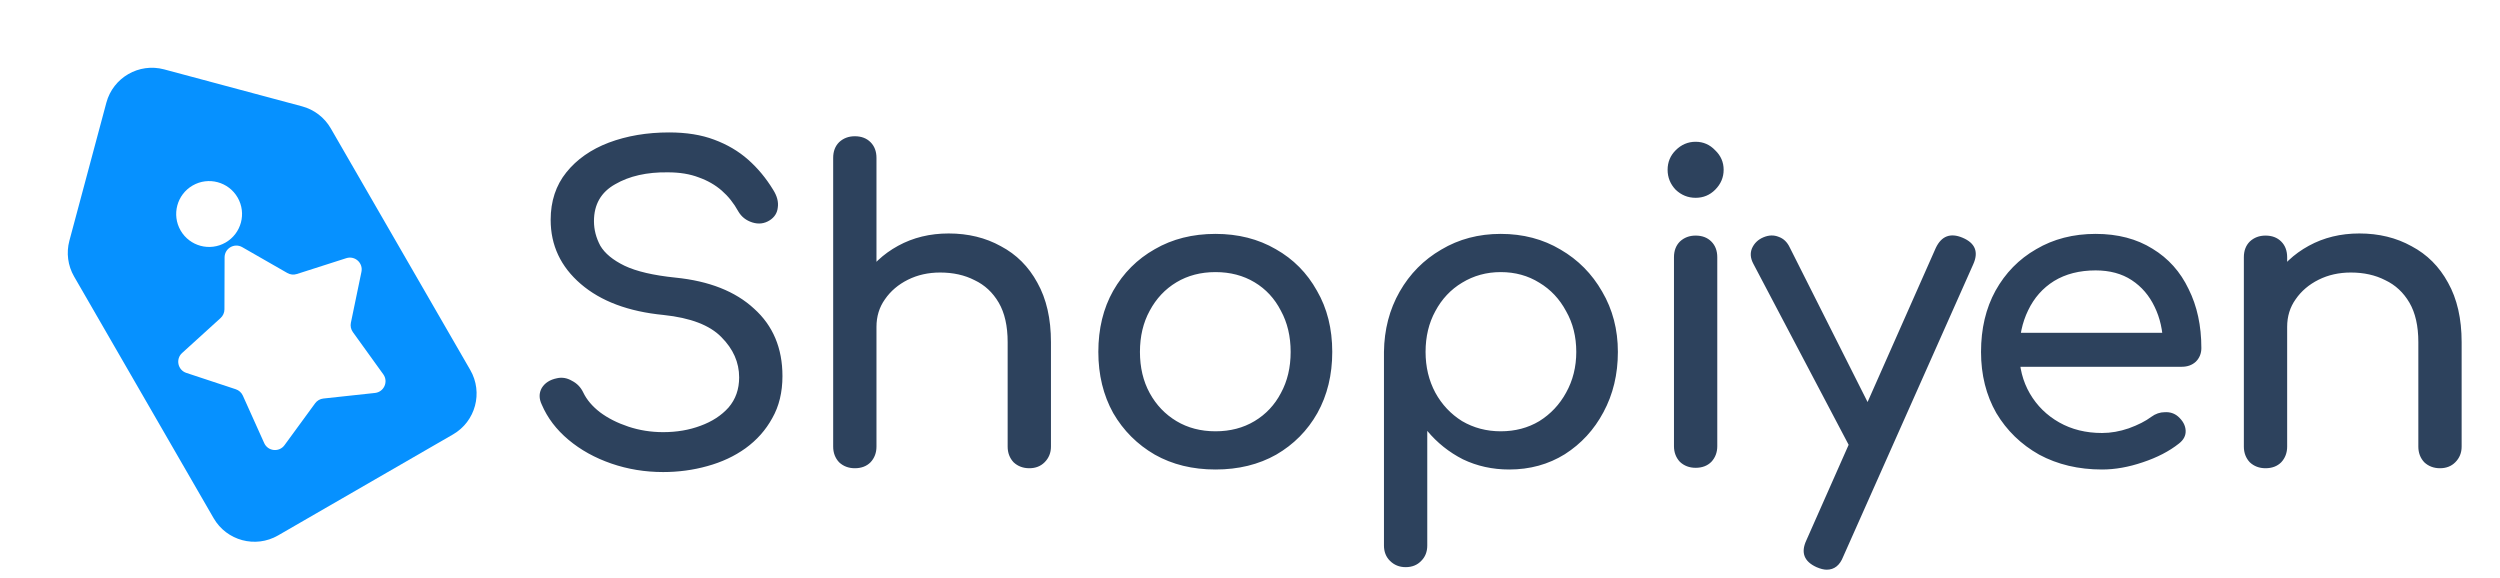
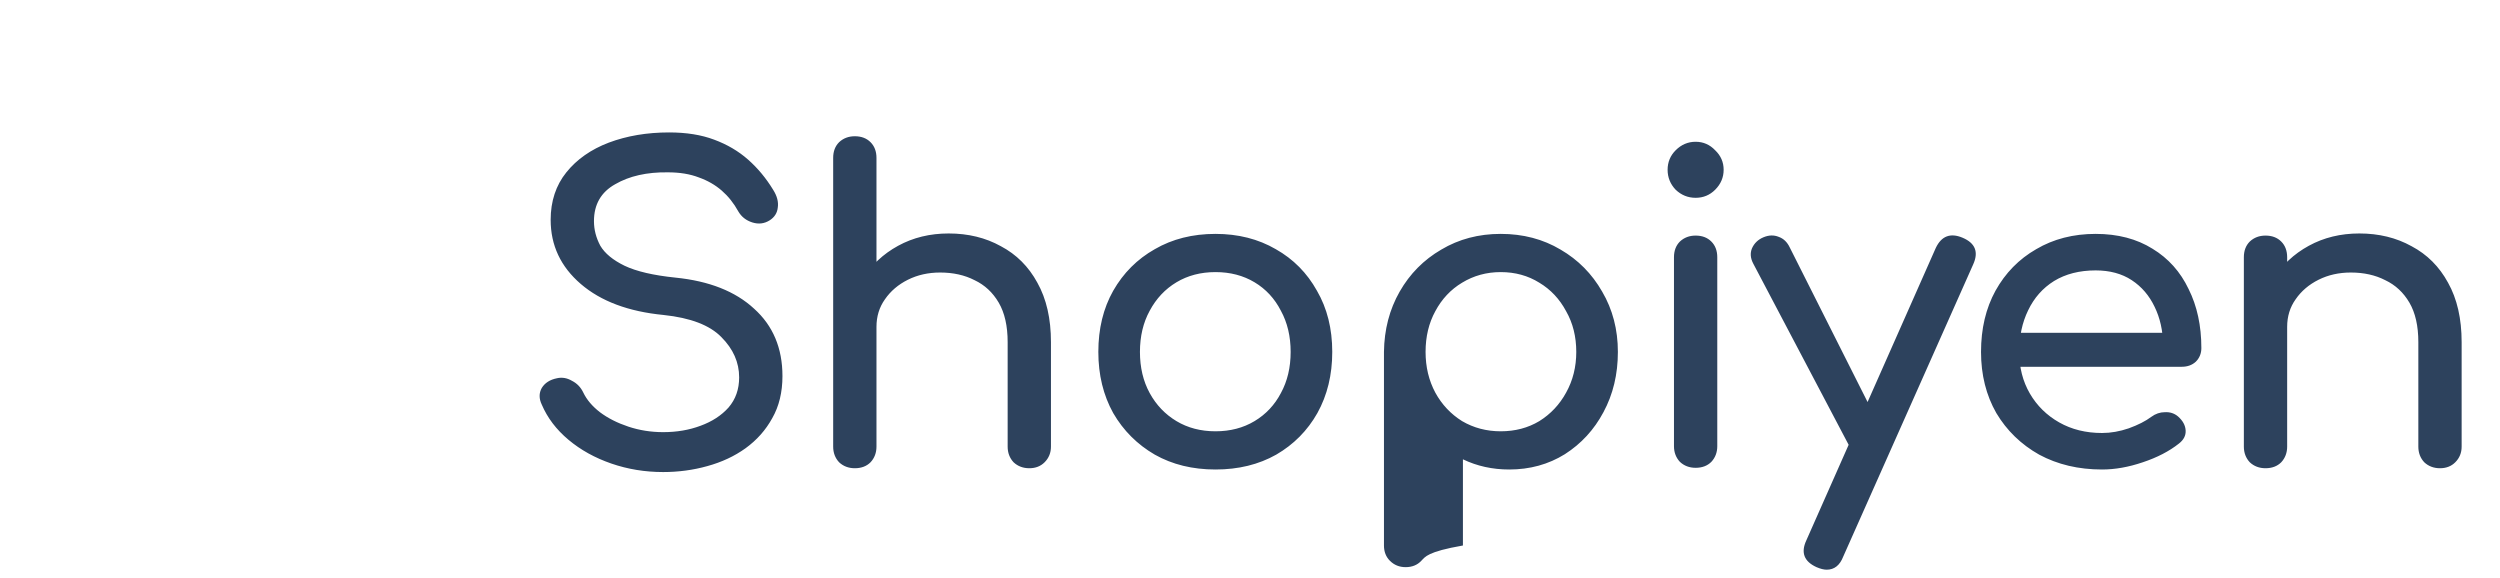
<svg xmlns="http://www.w3.org/2000/svg" width="212" height="49" viewBox="0 0 212 49" fill="none">
-   <path d="M9.018 8.712C9.59 6.578 11.784 5.312 13.918 5.883L25.619 9.019C26.644 9.294 27.517 9.964 28.048 10.883L39.879 31.375C40.984 33.288 40.328 35.735 38.415 36.839L23.579 45.405C21.666 46.51 19.219 45.854 18.115 43.941L6.283 23.448C5.753 22.53 5.609 21.438 5.884 20.413L9.018 8.712ZM20.542 20.959C19.877 20.577 19.048 21.056 19.045 21.823L19.033 26.233C19.032 26.514 18.913 26.781 18.705 26.97L15.443 29.933C14.876 30.447 15.074 31.382 15.801 31.622L19.993 33.008C20.259 33.096 20.477 33.291 20.592 33.546L22.404 37.574C22.719 38.273 23.672 38.373 24.124 37.754L26.722 34.2C26.888 33.972 27.143 33.825 27.422 33.795L31.801 33.322C32.562 33.239 32.952 32.365 32.504 31.743L29.922 28.16C29.758 27.932 29.698 27.646 29.755 27.372L30.651 23.049C30.806 22.299 30.096 21.66 29.367 21.893L25.171 23.237C24.903 23.323 24.612 23.292 24.368 23.152L20.542 20.959ZM16.337 15.73C15.002 16.501 14.544 18.21 15.315 19.545C16.086 20.881 17.793 21.338 19.129 20.567C20.464 19.796 20.923 18.088 20.152 16.753C19.381 15.417 17.673 14.959 16.337 15.73Z" fill="#0691FF" />
-   <path d="M56.236 40.03C54.7 40.03 53.236 39.79 51.844 39.31C50.452 38.83 49.24 38.158 48.208 37.294C47.176 36.43 46.42 35.434 45.94 34.306C45.7 33.802 45.7 33.334 45.94 32.902C46.204 32.47 46.636 32.194 47.236 32.074C47.668 31.978 48.088 32.05 48.496 32.29C48.928 32.506 49.252 32.842 49.468 33.298C49.756 33.898 50.224 34.45 50.872 34.954C51.544 35.458 52.348 35.866 53.284 36.178C54.22 36.49 55.204 36.646 56.236 36.646C57.388 36.646 58.444 36.466 59.404 36.106C60.388 35.746 61.18 35.23 61.78 34.558C62.38 33.862 62.68 33.01 62.68 32.002C62.68 30.73 62.176 29.59 61.168 28.582C60.184 27.574 58.552 26.95 56.272 26.71C53.296 26.422 50.956 25.546 49.252 24.082C47.548 22.618 46.696 20.806 46.696 18.646C46.696 17.062 47.14 15.718 48.028 14.614C48.916 13.51 50.116 12.67 51.628 12.094C53.164 11.518 54.868 11.23 56.74 11.23C58.204 11.23 59.476 11.434 60.556 11.842C61.66 12.25 62.62 12.814 63.436 13.534C64.252 14.254 64.96 15.106 65.56 16.09C65.896 16.618 66.028 17.122 65.956 17.602C65.908 18.058 65.68 18.418 65.272 18.682C64.816 18.97 64.324 19.03 63.796 18.862C63.268 18.694 62.872 18.382 62.608 17.926C62.224 17.23 61.756 16.642 61.204 16.162C60.652 15.682 60.004 15.31 59.26 15.046C58.516 14.758 57.64 14.614 56.632 14.614C54.856 14.59 53.368 14.926 52.168 15.622C50.968 16.294 50.368 17.338 50.368 18.754C50.368 19.474 50.548 20.17 50.908 20.842C51.292 21.49 51.976 22.054 52.96 22.534C53.968 23.014 55.408 23.35 57.28 23.542C60.136 23.83 62.356 24.706 63.94 26.17C65.548 27.61 66.352 29.518 66.352 31.894C66.352 33.262 66.064 34.45 65.488 35.458C64.936 36.466 64.18 37.318 63.22 38.014C62.284 38.686 61.204 39.19 59.98 39.526C58.78 39.862 57.532 40.03 56.236 40.03ZM72.489 32.506C71.961 32.506 71.517 32.338 71.157 32.002C70.821 31.642 70.653 31.198 70.653 30.67V13.39C70.653 12.838 70.821 12.394 71.157 12.058C71.517 11.722 71.961 11.554 72.489 11.554C73.041 11.554 73.485 11.722 73.821 12.058C74.157 12.394 74.325 12.838 74.325 13.39V30.67C74.325 31.198 74.157 31.642 73.821 32.002C73.485 32.338 73.041 32.506 72.489 32.506ZM87.285 39.706C86.757 39.706 86.313 39.538 85.953 39.202C85.617 38.842 85.449 38.398 85.449 37.87V29.014C85.449 27.646 85.197 26.53 84.693 25.666C84.189 24.802 83.505 24.166 82.641 23.758C81.801 23.326 80.829 23.11 79.725 23.11C78.717 23.11 77.805 23.314 76.989 23.722C76.173 24.13 75.525 24.682 75.045 25.378C74.565 26.05 74.325 26.83 74.325 27.718H72.057C72.057 26.206 72.417 24.862 73.137 23.686C73.881 22.486 74.889 21.538 76.161 20.842C77.433 20.146 78.861 19.798 80.445 19.798C82.101 19.798 83.577 20.158 84.873 20.878C86.193 21.574 87.225 22.606 87.969 23.974C88.737 25.342 89.121 27.022 89.121 29.014V37.87C89.121 38.398 88.941 38.842 88.581 39.202C88.245 39.538 87.813 39.706 87.285 39.706ZM72.489 39.706C71.961 39.706 71.517 39.538 71.157 39.202C70.821 38.842 70.653 38.398 70.653 37.87V21.814C70.653 21.262 70.821 20.818 71.157 20.482C71.517 20.146 71.961 19.978 72.489 19.978C73.041 19.978 73.485 20.146 73.821 20.482C74.157 20.818 74.325 21.262 74.325 21.814V37.87C74.325 38.398 74.157 38.842 73.821 39.202C73.485 39.538 73.041 39.706 72.489 39.706ZM103.075 39.814C101.131 39.814 99.415 39.394 97.927 38.554C96.439 37.69 95.263 36.514 94.399 35.026C93.559 33.514 93.139 31.786 93.139 29.842C93.139 27.874 93.559 26.146 94.399 24.658C95.263 23.146 96.439 21.97 97.927 21.13C99.415 20.266 101.131 19.834 103.075 19.834C104.995 19.834 106.699 20.266 108.187 21.13C109.675 21.97 110.839 23.146 111.679 24.658C112.543 26.146 112.975 27.874 112.975 29.842C112.975 31.786 112.555 33.514 111.715 35.026C110.875 36.514 109.711 37.69 108.223 38.554C106.735 39.394 105.019 39.814 103.075 39.814ZM103.075 36.574C104.323 36.574 105.427 36.286 106.387 35.71C107.347 35.134 108.091 34.342 108.619 33.334C109.171 32.326 109.447 31.162 109.447 29.842C109.447 28.522 109.171 27.358 108.619 26.35C108.091 25.318 107.347 24.514 106.387 23.938C105.427 23.362 104.323 23.074 103.075 23.074C101.827 23.074 100.723 23.362 99.763 23.938C98.803 24.514 98.047 25.318 97.495 26.35C96.943 27.358 96.667 28.522 96.667 29.842C96.667 31.162 96.943 32.326 97.495 33.334C98.047 34.342 98.803 35.134 99.763 35.71C100.723 36.286 101.827 36.574 103.075 36.574ZM119.196 48.094C118.668 48.094 118.224 47.914 117.864 47.554C117.528 47.218 117.36 46.786 117.36 46.258V29.842C117.384 27.946 117.828 26.242 118.692 24.73C119.556 23.218 120.732 22.03 122.22 21.166C123.708 20.278 125.388 19.834 127.26 19.834C129.156 19.834 130.848 20.278 132.336 21.166C133.824 22.03 135 23.218 135.864 24.73C136.752 26.242 137.196 27.946 137.196 29.842C137.196 31.738 136.788 33.442 135.972 34.954C135.18 36.442 134.088 37.63 132.696 38.518C131.304 39.382 129.732 39.814 127.98 39.814C126.564 39.814 125.256 39.526 124.056 38.95C122.88 38.35 121.872 37.546 121.032 36.538V46.258C121.032 46.786 120.864 47.218 120.528 47.554C120.192 47.914 119.748 48.094 119.196 48.094ZM127.26 36.574C128.484 36.574 129.576 36.286 130.536 35.71C131.496 35.11 132.252 34.306 132.804 33.298C133.38 32.266 133.668 31.114 133.668 29.842C133.668 28.546 133.38 27.394 132.804 26.386C132.252 25.354 131.496 24.55 130.536 23.974C129.576 23.374 128.484 23.074 127.26 23.074C126.06 23.074 124.968 23.374 123.984 23.974C123.024 24.55 122.268 25.354 121.716 26.386C121.164 27.394 120.888 28.546 120.888 29.842C120.888 31.114 121.164 32.266 121.716 33.298C122.268 34.306 123.024 35.11 123.984 35.71C124.968 36.286 126.06 36.574 127.26 36.574ZM143.789 39.67C143.261 39.67 142.817 39.502 142.457 39.166C142.121 38.806 141.953 38.362 141.953 37.834V21.814C141.953 21.262 142.121 20.818 142.457 20.482C142.817 20.146 143.261 19.978 143.789 19.978C144.341 19.978 144.785 20.146 145.121 20.482C145.457 20.818 145.625 21.262 145.625 21.814V37.834C145.625 38.362 145.457 38.806 145.121 39.166C144.785 39.502 144.341 39.67 143.789 39.67ZM143.789 16.774C143.141 16.774 142.577 16.546 142.097 16.09C141.641 15.61 141.413 15.046 141.413 14.398C141.413 13.75 141.641 13.198 142.097 12.742C142.577 12.262 143.141 12.022 143.789 12.022C144.437 12.022 144.989 12.262 145.445 12.742C145.925 13.198 146.165 13.75 146.165 14.398C146.165 15.046 145.925 15.61 145.445 16.09C144.989 16.546 144.437 16.774 143.789 16.774ZM154.904 48.31C154.664 48.31 154.376 48.238 154.04 48.094C152.984 47.614 152.696 46.858 153.176 45.826L164.156 21.022C164.636 20.014 165.392 19.726 166.424 20.158C167.504 20.614 167.804 21.37 167.324 22.426L156.308 47.194C156.02 47.938 155.552 48.31 154.904 48.31ZM159.152 38.878C158.696 39.07 158.264 39.094 157.856 38.95C157.472 38.782 157.16 38.47 156.92 38.014L148.676 22.354C148.436 21.898 148.4 21.466 148.568 21.058C148.76 20.626 149.084 20.314 149.54 20.122C149.996 19.93 150.428 19.918 150.836 20.086C151.244 20.23 151.556 20.53 151.772 20.986L159.656 36.646C159.896 37.102 159.98 37.546 159.908 37.978C159.86 38.386 159.608 38.686 159.152 38.878ZM178.251 39.814C176.259 39.814 174.483 39.394 172.923 38.554C171.387 37.69 170.175 36.514 169.287 35.026C168.423 33.514 167.991 31.786 167.991 29.842C167.991 27.874 168.399 26.146 169.215 24.658C170.055 23.146 171.207 21.97 172.671 21.13C174.135 20.266 175.815 19.834 177.711 19.834C179.583 19.834 181.191 20.254 182.535 21.094C183.879 21.91 184.899 23.05 185.595 24.514C186.315 25.954 186.675 27.622 186.675 29.518C186.675 29.974 186.519 30.358 186.207 30.67C185.895 30.958 185.499 31.102 185.019 31.102H170.511V28.222H184.911L183.435 29.23C183.411 28.03 183.171 26.962 182.715 26.026C182.259 25.066 181.611 24.31 180.771 23.758C179.931 23.206 178.911 22.93 177.711 22.93C176.343 22.93 175.167 23.23 174.183 23.83C173.223 24.43 172.491 25.258 171.987 26.314C171.483 27.346 171.231 28.522 171.231 29.842C171.231 31.162 171.531 32.338 172.131 33.37C172.731 34.402 173.559 35.218 174.615 35.818C175.671 36.418 176.883 36.718 178.251 36.718C178.995 36.718 179.751 36.586 180.519 36.322C181.311 36.034 181.947 35.71 182.427 35.35C182.787 35.086 183.171 34.954 183.579 34.954C184.011 34.93 184.383 35.05 184.695 35.314C185.103 35.674 185.319 36.07 185.343 36.502C185.367 36.934 185.175 37.306 184.767 37.618C183.951 38.266 182.931 38.794 181.707 39.202C180.507 39.61 179.355 39.814 178.251 39.814ZM206.911 39.706C206.383 39.706 205.939 39.538 205.579 39.202C205.243 38.842 205.075 38.398 205.075 37.87V29.014C205.075 27.646 204.823 26.53 204.319 25.666C203.815 24.802 203.131 24.166 202.267 23.758C201.427 23.326 200.455 23.11 199.351 23.11C198.343 23.11 197.431 23.314 196.615 23.722C195.799 24.13 195.151 24.682 194.671 25.378C194.191 26.05 193.951 26.83 193.951 27.718H191.683C191.683 26.206 192.043 24.862 192.763 23.686C193.507 22.486 194.515 21.538 195.787 20.842C197.059 20.146 198.487 19.798 200.071 19.798C201.727 19.798 203.203 20.158 204.499 20.878C205.819 21.574 206.851 22.606 207.595 23.974C208.363 25.342 208.747 27.022 208.747 29.014V37.87C208.747 38.398 208.567 38.842 208.207 39.202C207.871 39.538 207.439 39.706 206.911 39.706ZM192.115 39.706C191.587 39.706 191.143 39.538 190.783 39.202C190.447 38.842 190.279 38.398 190.279 37.87V21.814C190.279 21.262 190.447 20.818 190.783 20.482C191.143 20.146 191.587 19.978 192.115 19.978C192.667 19.978 193.111 20.146 193.447 20.482C193.783 20.818 193.951 21.262 193.951 21.814V37.87C193.951 38.398 193.783 38.842 193.447 39.202C193.111 39.538 192.667 39.706 192.115 39.706Z" fill="#2D425D" />
+   <path d="M56.236 40.03C54.7 40.03 53.236 39.79 51.844 39.31C50.452 38.83 49.24 38.158 48.208 37.294C47.176 36.43 46.42 35.434 45.94 34.306C45.7 33.802 45.7 33.334 45.94 32.902C46.204 32.47 46.636 32.194 47.236 32.074C47.668 31.978 48.088 32.05 48.496 32.29C48.928 32.506 49.252 32.842 49.468 33.298C49.756 33.898 50.224 34.45 50.872 34.954C51.544 35.458 52.348 35.866 53.284 36.178C54.22 36.49 55.204 36.646 56.236 36.646C57.388 36.646 58.444 36.466 59.404 36.106C60.388 35.746 61.18 35.23 61.78 34.558C62.38 33.862 62.68 33.01 62.68 32.002C62.68 30.73 62.176 29.59 61.168 28.582C60.184 27.574 58.552 26.95 56.272 26.71C53.296 26.422 50.956 25.546 49.252 24.082C47.548 22.618 46.696 20.806 46.696 18.646C46.696 17.062 47.14 15.718 48.028 14.614C48.916 13.51 50.116 12.67 51.628 12.094C53.164 11.518 54.868 11.23 56.74 11.23C58.204 11.23 59.476 11.434 60.556 11.842C61.66 12.25 62.62 12.814 63.436 13.534C64.252 14.254 64.96 15.106 65.56 16.09C65.896 16.618 66.028 17.122 65.956 17.602C65.908 18.058 65.68 18.418 65.272 18.682C64.816 18.97 64.324 19.03 63.796 18.862C63.268 18.694 62.872 18.382 62.608 17.926C62.224 17.23 61.756 16.642 61.204 16.162C60.652 15.682 60.004 15.31 59.26 15.046C58.516 14.758 57.64 14.614 56.632 14.614C54.856 14.59 53.368 14.926 52.168 15.622C50.968 16.294 50.368 17.338 50.368 18.754C50.368 19.474 50.548 20.17 50.908 20.842C51.292 21.49 51.976 22.054 52.96 22.534C53.968 23.014 55.408 23.35 57.28 23.542C60.136 23.83 62.356 24.706 63.94 26.17C65.548 27.61 66.352 29.518 66.352 31.894C66.352 33.262 66.064 34.45 65.488 35.458C64.936 36.466 64.18 37.318 63.22 38.014C62.284 38.686 61.204 39.19 59.98 39.526C58.78 39.862 57.532 40.03 56.236 40.03ZM72.489 32.506C71.961 32.506 71.517 32.338 71.157 32.002C70.821 31.642 70.653 31.198 70.653 30.67V13.39C70.653 12.838 70.821 12.394 71.157 12.058C71.517 11.722 71.961 11.554 72.489 11.554C73.041 11.554 73.485 11.722 73.821 12.058C74.157 12.394 74.325 12.838 74.325 13.39V30.67C74.325 31.198 74.157 31.642 73.821 32.002C73.485 32.338 73.041 32.506 72.489 32.506ZM87.285 39.706C86.757 39.706 86.313 39.538 85.953 39.202C85.617 38.842 85.449 38.398 85.449 37.87V29.014C85.449 27.646 85.197 26.53 84.693 25.666C84.189 24.802 83.505 24.166 82.641 23.758C81.801 23.326 80.829 23.11 79.725 23.11C78.717 23.11 77.805 23.314 76.989 23.722C76.173 24.13 75.525 24.682 75.045 25.378C74.565 26.05 74.325 26.83 74.325 27.718H72.057C72.057 26.206 72.417 24.862 73.137 23.686C73.881 22.486 74.889 21.538 76.161 20.842C77.433 20.146 78.861 19.798 80.445 19.798C82.101 19.798 83.577 20.158 84.873 20.878C86.193 21.574 87.225 22.606 87.969 23.974C88.737 25.342 89.121 27.022 89.121 29.014V37.87C89.121 38.398 88.941 38.842 88.581 39.202C88.245 39.538 87.813 39.706 87.285 39.706ZM72.489 39.706C71.961 39.706 71.517 39.538 71.157 39.202C70.821 38.842 70.653 38.398 70.653 37.87V21.814C70.653 21.262 70.821 20.818 71.157 20.482C71.517 20.146 71.961 19.978 72.489 19.978C73.041 19.978 73.485 20.146 73.821 20.482C74.157 20.818 74.325 21.262 74.325 21.814V37.87C74.325 38.398 74.157 38.842 73.821 39.202C73.485 39.538 73.041 39.706 72.489 39.706ZM103.075 39.814C101.131 39.814 99.415 39.394 97.927 38.554C96.439 37.69 95.263 36.514 94.399 35.026C93.559 33.514 93.139 31.786 93.139 29.842C93.139 27.874 93.559 26.146 94.399 24.658C95.263 23.146 96.439 21.97 97.927 21.13C99.415 20.266 101.131 19.834 103.075 19.834C104.995 19.834 106.699 20.266 108.187 21.13C109.675 21.97 110.839 23.146 111.679 24.658C112.543 26.146 112.975 27.874 112.975 29.842C112.975 31.786 112.555 33.514 111.715 35.026C110.875 36.514 109.711 37.69 108.223 38.554C106.735 39.394 105.019 39.814 103.075 39.814ZM103.075 36.574C104.323 36.574 105.427 36.286 106.387 35.71C107.347 35.134 108.091 34.342 108.619 33.334C109.171 32.326 109.447 31.162 109.447 29.842C109.447 28.522 109.171 27.358 108.619 26.35C108.091 25.318 107.347 24.514 106.387 23.938C105.427 23.362 104.323 23.074 103.075 23.074C101.827 23.074 100.723 23.362 99.763 23.938C98.803 24.514 98.047 25.318 97.495 26.35C96.943 27.358 96.667 28.522 96.667 29.842C96.667 31.162 96.943 32.326 97.495 33.334C98.047 34.342 98.803 35.134 99.763 35.71C100.723 36.286 101.827 36.574 103.075 36.574ZM119.196 48.094C118.668 48.094 118.224 47.914 117.864 47.554C117.528 47.218 117.36 46.786 117.36 46.258V29.842C117.384 27.946 117.828 26.242 118.692 24.73C119.556 23.218 120.732 22.03 122.22 21.166C123.708 20.278 125.388 19.834 127.26 19.834C129.156 19.834 130.848 20.278 132.336 21.166C133.824 22.03 135 23.218 135.864 24.73C136.752 26.242 137.196 27.946 137.196 29.842C137.196 31.738 136.788 33.442 135.972 34.954C135.18 36.442 134.088 37.63 132.696 38.518C131.304 39.382 129.732 39.814 127.98 39.814C126.564 39.814 125.256 39.526 124.056 38.95V46.258C121.032 46.786 120.864 47.218 120.528 47.554C120.192 47.914 119.748 48.094 119.196 48.094ZM127.26 36.574C128.484 36.574 129.576 36.286 130.536 35.71C131.496 35.11 132.252 34.306 132.804 33.298C133.38 32.266 133.668 31.114 133.668 29.842C133.668 28.546 133.38 27.394 132.804 26.386C132.252 25.354 131.496 24.55 130.536 23.974C129.576 23.374 128.484 23.074 127.26 23.074C126.06 23.074 124.968 23.374 123.984 23.974C123.024 24.55 122.268 25.354 121.716 26.386C121.164 27.394 120.888 28.546 120.888 29.842C120.888 31.114 121.164 32.266 121.716 33.298C122.268 34.306 123.024 35.11 123.984 35.71C124.968 36.286 126.06 36.574 127.26 36.574ZM143.789 39.67C143.261 39.67 142.817 39.502 142.457 39.166C142.121 38.806 141.953 38.362 141.953 37.834V21.814C141.953 21.262 142.121 20.818 142.457 20.482C142.817 20.146 143.261 19.978 143.789 19.978C144.341 19.978 144.785 20.146 145.121 20.482C145.457 20.818 145.625 21.262 145.625 21.814V37.834C145.625 38.362 145.457 38.806 145.121 39.166C144.785 39.502 144.341 39.67 143.789 39.67ZM143.789 16.774C143.141 16.774 142.577 16.546 142.097 16.09C141.641 15.61 141.413 15.046 141.413 14.398C141.413 13.75 141.641 13.198 142.097 12.742C142.577 12.262 143.141 12.022 143.789 12.022C144.437 12.022 144.989 12.262 145.445 12.742C145.925 13.198 146.165 13.75 146.165 14.398C146.165 15.046 145.925 15.61 145.445 16.09C144.989 16.546 144.437 16.774 143.789 16.774ZM154.904 48.31C154.664 48.31 154.376 48.238 154.04 48.094C152.984 47.614 152.696 46.858 153.176 45.826L164.156 21.022C164.636 20.014 165.392 19.726 166.424 20.158C167.504 20.614 167.804 21.37 167.324 22.426L156.308 47.194C156.02 47.938 155.552 48.31 154.904 48.31ZM159.152 38.878C158.696 39.07 158.264 39.094 157.856 38.95C157.472 38.782 157.16 38.47 156.92 38.014L148.676 22.354C148.436 21.898 148.4 21.466 148.568 21.058C148.76 20.626 149.084 20.314 149.54 20.122C149.996 19.93 150.428 19.918 150.836 20.086C151.244 20.23 151.556 20.53 151.772 20.986L159.656 36.646C159.896 37.102 159.98 37.546 159.908 37.978C159.86 38.386 159.608 38.686 159.152 38.878ZM178.251 39.814C176.259 39.814 174.483 39.394 172.923 38.554C171.387 37.69 170.175 36.514 169.287 35.026C168.423 33.514 167.991 31.786 167.991 29.842C167.991 27.874 168.399 26.146 169.215 24.658C170.055 23.146 171.207 21.97 172.671 21.13C174.135 20.266 175.815 19.834 177.711 19.834C179.583 19.834 181.191 20.254 182.535 21.094C183.879 21.91 184.899 23.05 185.595 24.514C186.315 25.954 186.675 27.622 186.675 29.518C186.675 29.974 186.519 30.358 186.207 30.67C185.895 30.958 185.499 31.102 185.019 31.102H170.511V28.222H184.911L183.435 29.23C183.411 28.03 183.171 26.962 182.715 26.026C182.259 25.066 181.611 24.31 180.771 23.758C179.931 23.206 178.911 22.93 177.711 22.93C176.343 22.93 175.167 23.23 174.183 23.83C173.223 24.43 172.491 25.258 171.987 26.314C171.483 27.346 171.231 28.522 171.231 29.842C171.231 31.162 171.531 32.338 172.131 33.37C172.731 34.402 173.559 35.218 174.615 35.818C175.671 36.418 176.883 36.718 178.251 36.718C178.995 36.718 179.751 36.586 180.519 36.322C181.311 36.034 181.947 35.71 182.427 35.35C182.787 35.086 183.171 34.954 183.579 34.954C184.011 34.93 184.383 35.05 184.695 35.314C185.103 35.674 185.319 36.07 185.343 36.502C185.367 36.934 185.175 37.306 184.767 37.618C183.951 38.266 182.931 38.794 181.707 39.202C180.507 39.61 179.355 39.814 178.251 39.814ZM206.911 39.706C206.383 39.706 205.939 39.538 205.579 39.202C205.243 38.842 205.075 38.398 205.075 37.87V29.014C205.075 27.646 204.823 26.53 204.319 25.666C203.815 24.802 203.131 24.166 202.267 23.758C201.427 23.326 200.455 23.11 199.351 23.11C198.343 23.11 197.431 23.314 196.615 23.722C195.799 24.13 195.151 24.682 194.671 25.378C194.191 26.05 193.951 26.83 193.951 27.718H191.683C191.683 26.206 192.043 24.862 192.763 23.686C193.507 22.486 194.515 21.538 195.787 20.842C197.059 20.146 198.487 19.798 200.071 19.798C201.727 19.798 203.203 20.158 204.499 20.878C205.819 21.574 206.851 22.606 207.595 23.974C208.363 25.342 208.747 27.022 208.747 29.014V37.87C208.747 38.398 208.567 38.842 208.207 39.202C207.871 39.538 207.439 39.706 206.911 39.706ZM192.115 39.706C191.587 39.706 191.143 39.538 190.783 39.202C190.447 38.842 190.279 38.398 190.279 37.87V21.814C190.279 21.262 190.447 20.818 190.783 20.482C191.143 20.146 191.587 19.978 192.115 19.978C192.667 19.978 193.111 20.146 193.447 20.482C193.783 20.818 193.951 21.262 193.951 21.814V37.87C193.951 38.398 193.783 38.842 193.447 39.202C193.111 39.538 192.667 39.706 192.115 39.706Z" fill="#2D425D" />
</svg>